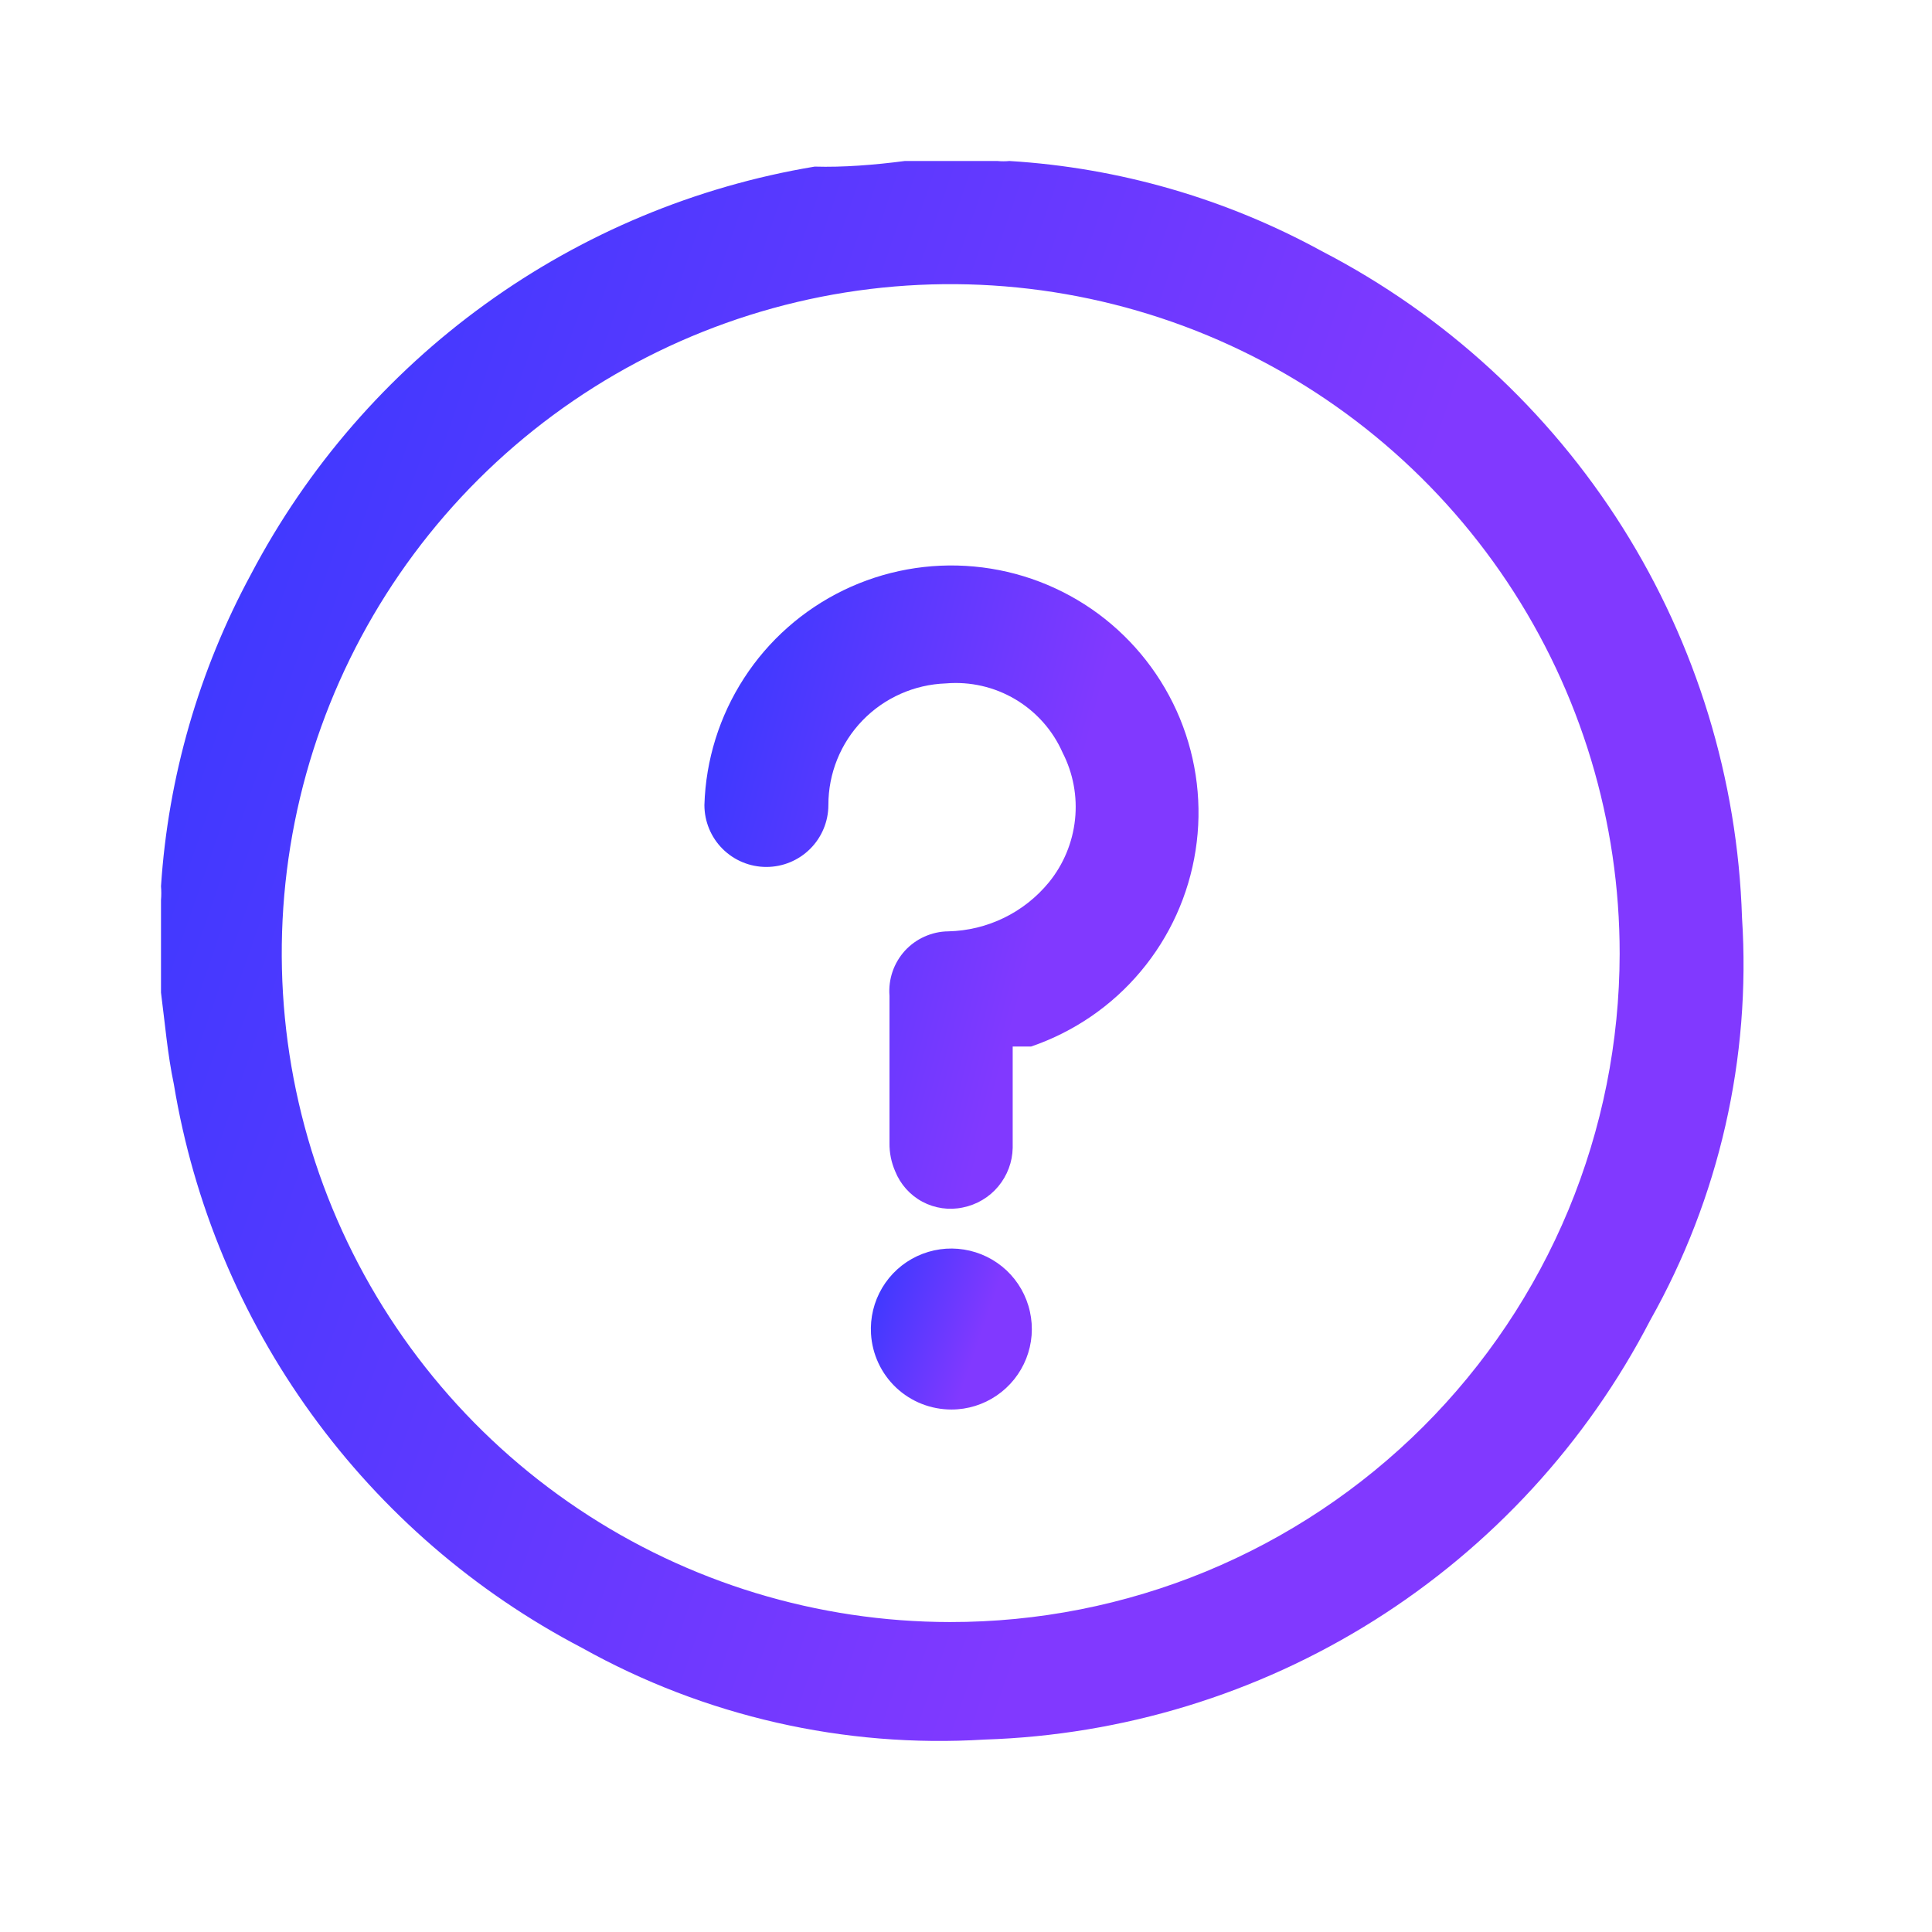
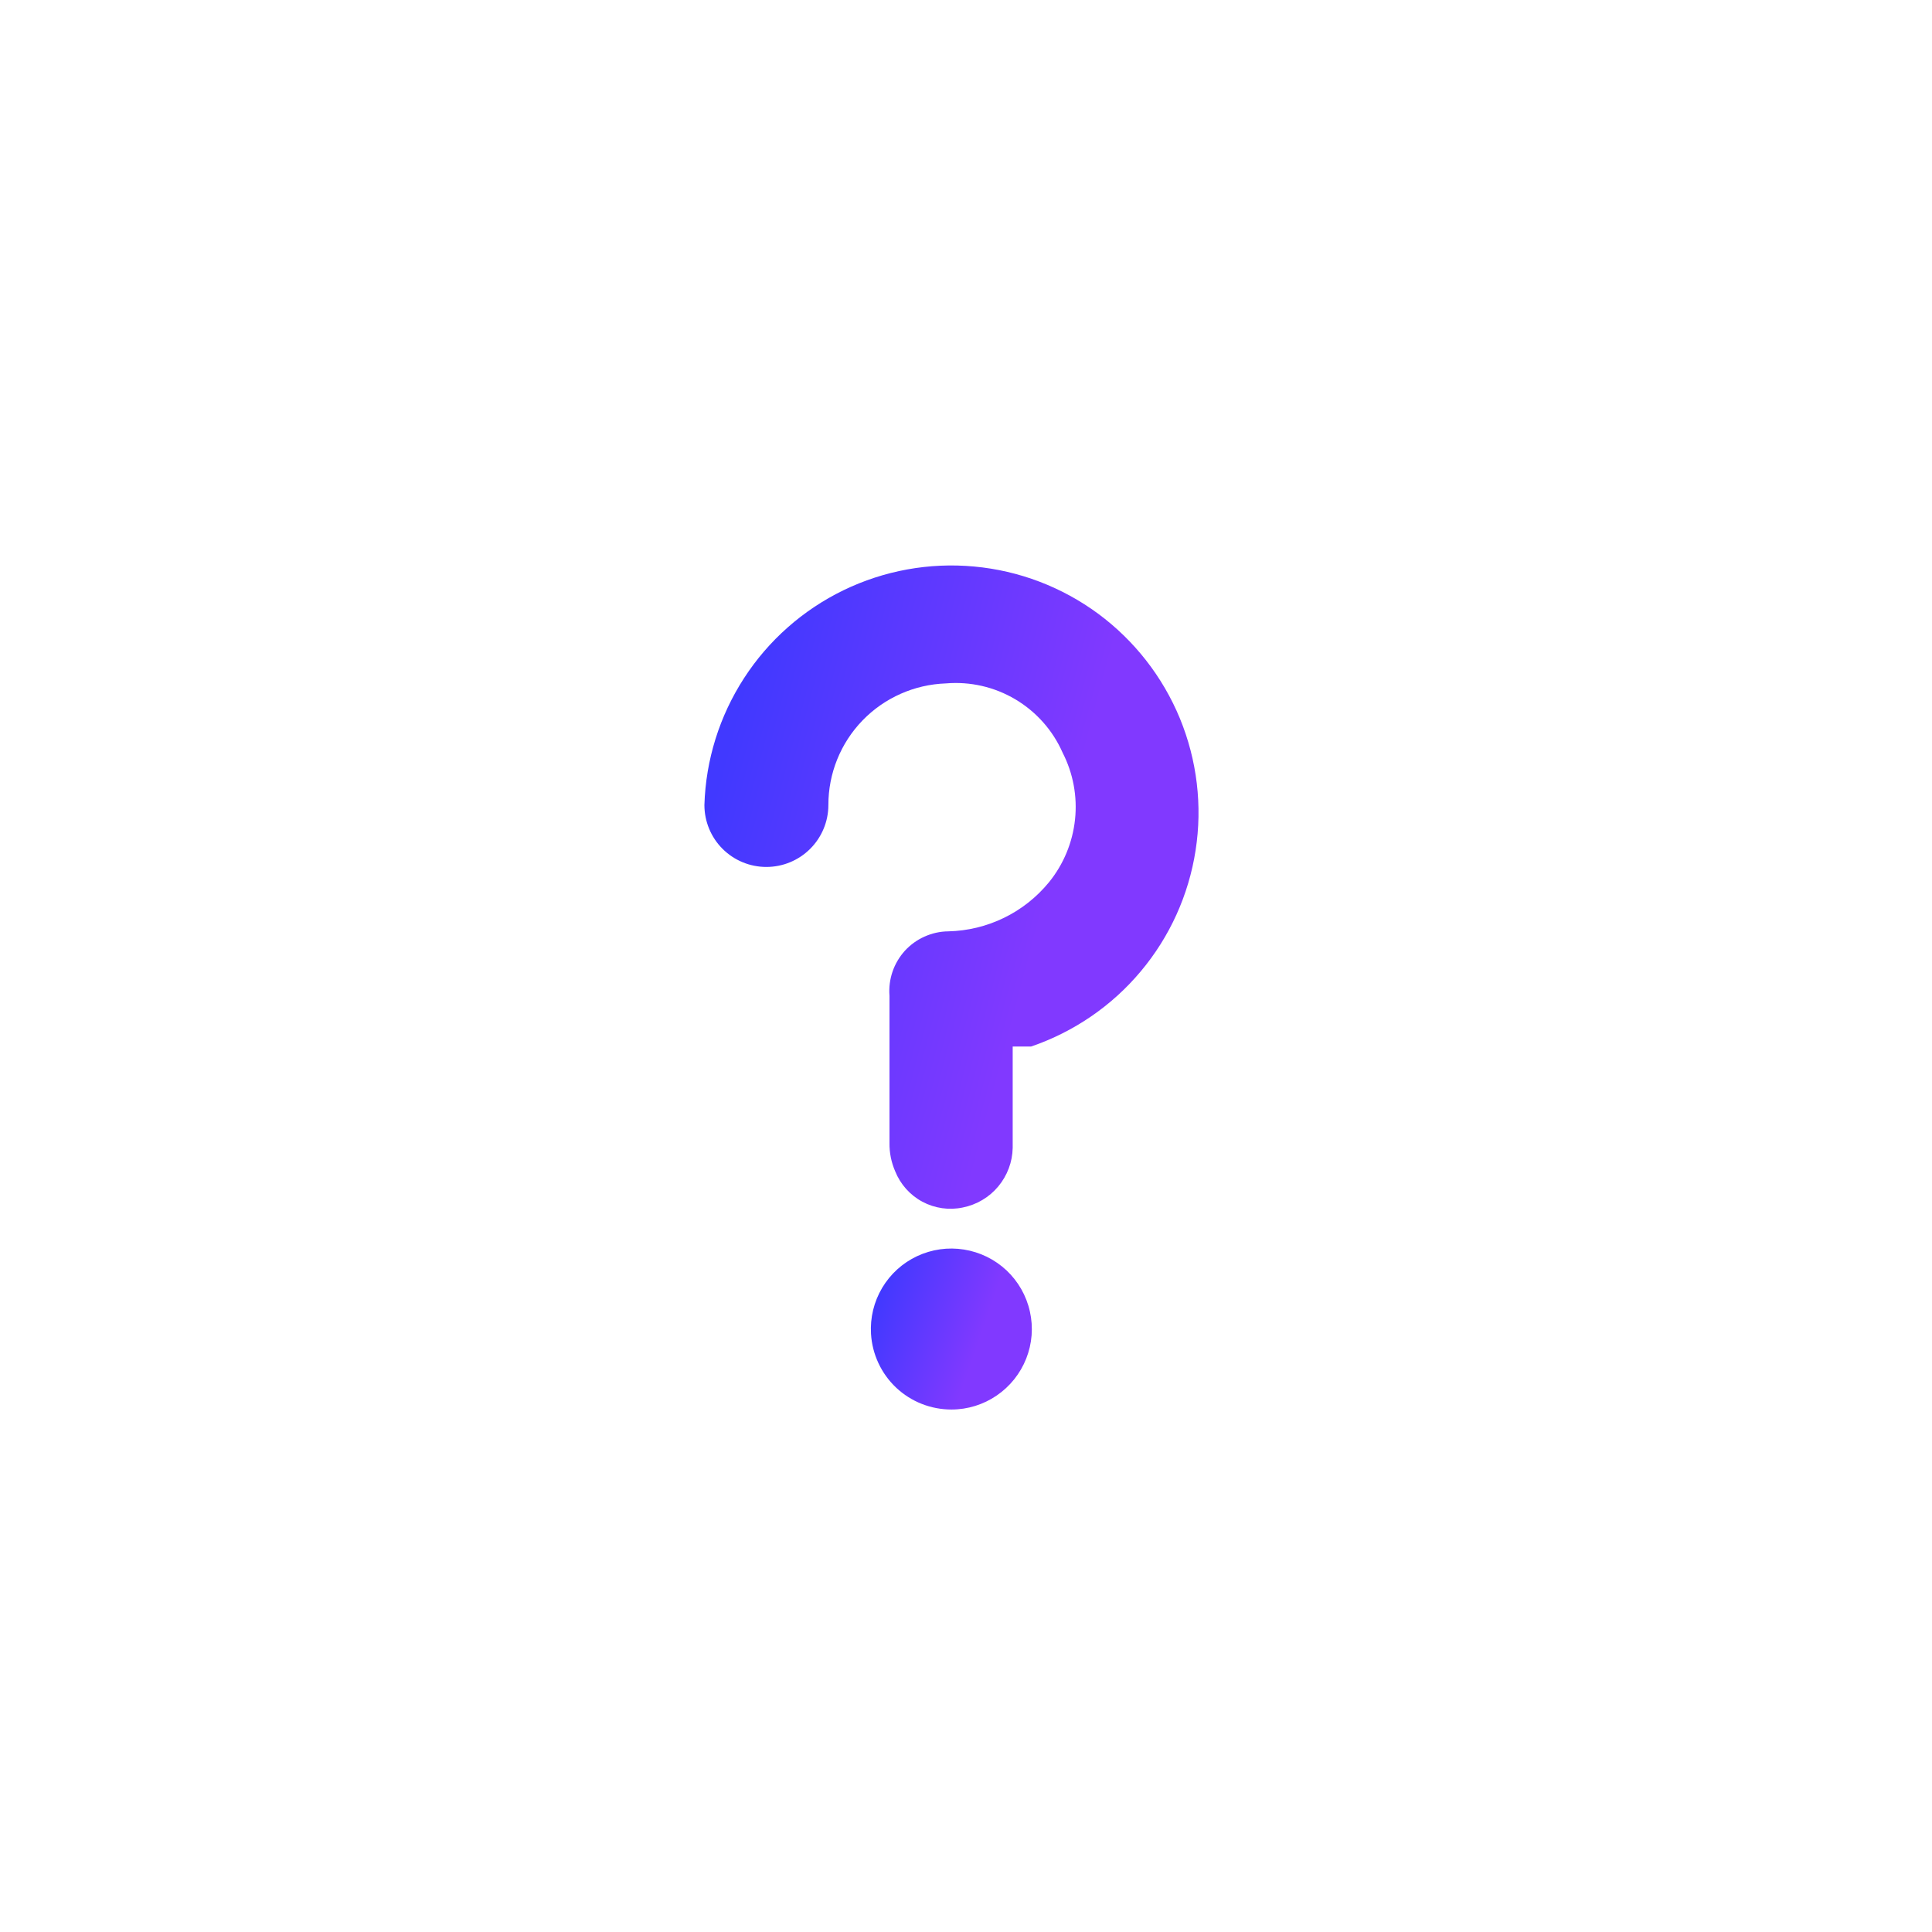
<svg xmlns="http://www.w3.org/2000/svg" width="30" height="30" viewBox="0 0 30 30" fill="none">
-   <path d="M14.05 2.5H15.487C15.55 2.506 15.613 2.506 15.675 2.5C17.375 2.604 19.031 3.082 20.525 3.9C22.435 4.889 24.047 6.369 25.194 8.188C26.341 10.008 26.982 12.1 27.05 14.25C27.191 16.427 26.696 18.599 25.625 20.5C24.637 22.407 23.158 24.015 21.341 25.16C19.524 26.305 17.434 26.944 15.287 27.012C13.111 27.146 10.941 26.652 9.037 25.588C7.375 24.72 5.938 23.478 4.838 21.959C3.738 20.441 3.006 18.688 2.7 16.838C2.6 16.363 2.562 15.888 2.5 15.413V13.975C2.506 13.905 2.506 13.833 2.5 13.762C2.611 12.063 3.089 10.409 3.9 8.912C4.772 7.254 6.015 5.821 7.533 4.724C9.051 3.626 10.802 2.895 12.65 2.587C13.088 2.6 13.575 2.562 14.05 2.5ZM25.15 14.813C25.152 12.758 24.546 10.749 23.406 9.039C22.267 7.33 20.646 5.997 18.749 5.208C16.852 4.42 14.764 4.211 12.748 4.609C10.733 5.008 8.881 5.995 7.426 7.446C5.972 8.897 4.98 10.747 4.577 12.761C4.174 14.776 4.377 16.864 5.161 18.763C5.945 20.662 7.274 22.287 8.981 23.43C10.688 24.574 12.695 25.185 14.75 25.187C16.114 25.189 17.465 24.922 18.726 24.402C19.987 23.881 21.133 23.117 22.099 22.154C23.064 21.191 23.831 20.046 24.355 18.787C24.878 17.527 25.148 16.177 25.15 14.813Z" fill="url(#paint0_linear_192_2088)" />
  <path d="M15.725 16.25C15.725 16.787 15.725 17.299 15.725 17.824C15.721 18.044 15.641 18.255 15.5 18.424C15.36 18.592 15.165 18.707 14.95 18.75C14.737 18.795 14.514 18.763 14.322 18.66C14.13 18.557 13.981 18.389 13.9 18.187C13.84 18.049 13.81 17.9 13.812 17.75C13.812 16.987 13.812 16.225 13.812 15.462C13.802 15.336 13.818 15.208 13.859 15.088C13.9 14.968 13.966 14.857 14.051 14.763C14.137 14.67 14.241 14.594 14.357 14.543C14.473 14.491 14.598 14.463 14.725 14.462C15.025 14.455 15.32 14.384 15.59 14.252C15.86 14.121 16.098 13.932 16.288 13.7C16.515 13.421 16.655 13.082 16.693 12.725C16.731 12.367 16.664 12.007 16.5 11.687C16.348 11.341 16.091 11.052 15.766 10.859C15.441 10.666 15.064 10.58 14.688 10.612C14.198 10.629 13.734 10.835 13.393 11.187C13.053 11.539 12.862 12.01 12.863 12.5C12.863 12.755 12.761 13 12.581 13.18C12.4 13.361 12.155 13.462 11.9 13.462C11.645 13.462 11.4 13.361 11.219 13.18C11.039 13 10.938 12.755 10.938 12.5C10.959 11.8 11.172 11.119 11.553 10.531C11.933 9.943 12.468 9.471 13.098 9.165C13.728 8.86 14.429 8.732 15.127 8.797C15.824 8.861 16.49 9.115 17.054 9.531C17.617 9.948 18.055 10.51 18.322 11.157C18.588 11.805 18.673 12.513 18.565 13.205C18.458 13.897 18.164 14.547 17.713 15.084C17.264 15.62 16.675 16.023 16.012 16.25H15.725Z" fill="url(#paint1_linear_192_2088)" />
  <path d="M14.775 21.887C14.456 21.887 14.149 21.767 13.916 21.548C13.684 21.33 13.544 21.03 13.525 20.712C13.51 20.462 13.57 20.214 13.698 19.998C13.826 19.783 14.015 19.611 14.242 19.505C14.469 19.399 14.722 19.363 14.969 19.403C15.216 19.442 15.446 19.555 15.629 19.726C15.811 19.898 15.938 20.12 15.992 20.365C16.047 20.609 16.027 20.864 15.935 21.096C15.843 21.329 15.683 21.529 15.476 21.67C15.27 21.811 15.025 21.887 14.775 21.887Z" fill="url(#paint2_linear_192_2088)" />
  <defs>
    <linearGradient id="paint0_linear_192_2088" x1="4.343" y1="7.407" x2="20.31" y2="12.943" gradientUnits="userSpaceOnUse">
      <stop stop-color="#4139FF" />
      <stop offset="1" stop-color="#8139FF" />
    </linearGradient>
    <linearGradient id="paint1_linear_192_2088" x1="11.513" y1="10.778" x2="16.729" y2="12.165" gradientUnits="userSpaceOnUse">
      <stop stop-color="#4139FF" />
      <stop offset="1" stop-color="#8139FF" />
    </linearGradient>
    <linearGradient id="paint2_linear_192_2088" x1="13.71" y1="19.887" x2="15.335" y2="20.45" gradientUnits="userSpaceOnUse">
      <stop stop-color="#4139FF" />
      <stop offset="1" stop-color="#8139FF" />
    </linearGradient>
  </defs>
</svg>